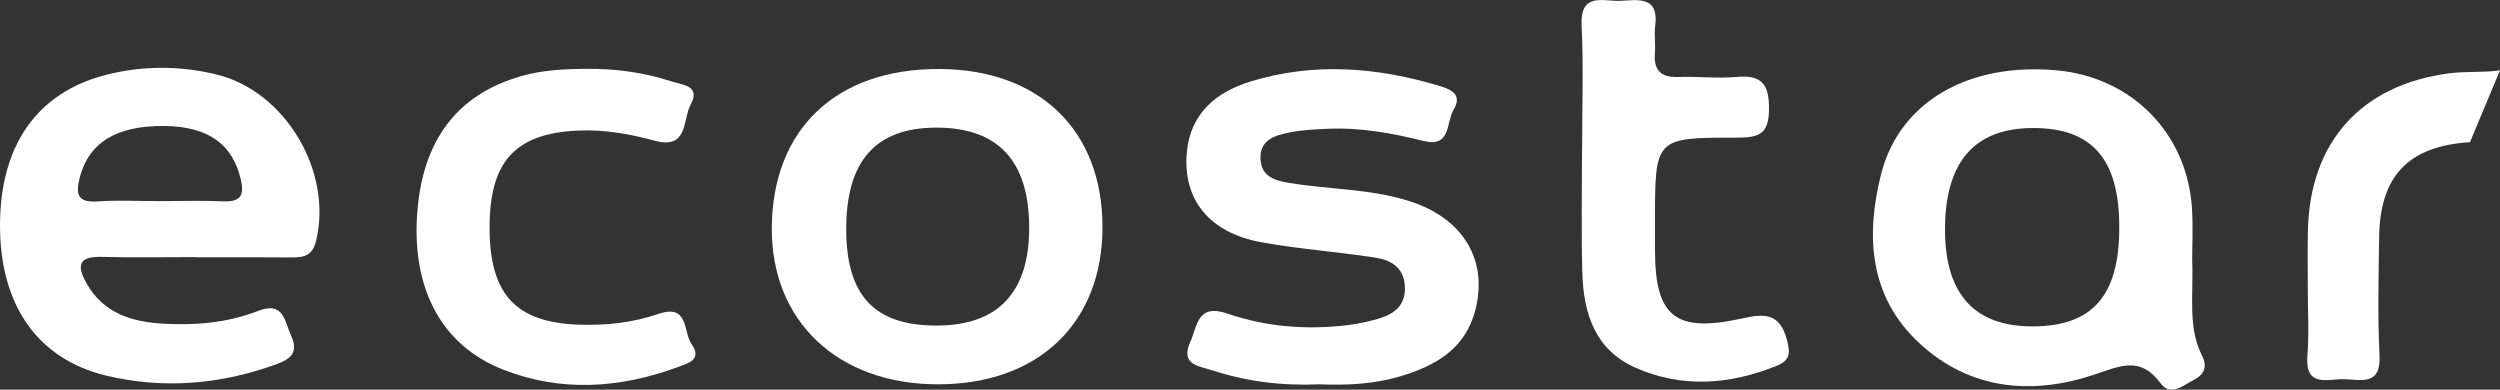
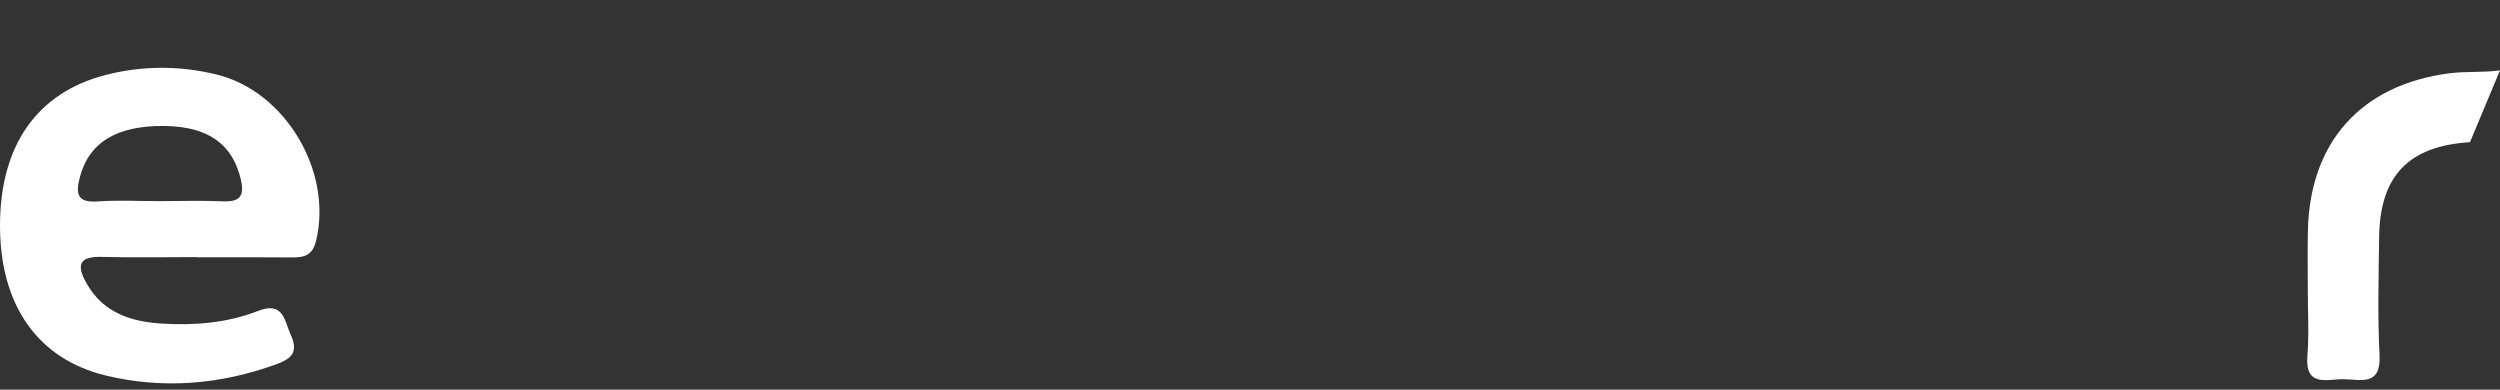
<svg xmlns="http://www.w3.org/2000/svg" id="_Слой_1" data-name="Слой 1" viewBox="0 0 243.88 38.01">
  <rect x="0" y="0" width="243.88" height="38.01" fill="#333333" stroke="none" />
  <defs>
    <style>
      .cls-1 {
        fill: #fff;
        stroke-width: 0px;
      }
    </style>
  </defs>
  <path class="cls-1" d="m19.17,25.08c-3.09,0-6.18.06-9.27-.02-2.31-.06-2.4.91-1.45,2.59,1.59,2.82,4.25,3.71,7.22,3.91,3.22.21,6.44-.04,9.45-1.21,2.55-1,2.6.89,3.25,2.33.75,1.65.12,2.29-1.43,2.86-5.44,1.97-10.98,2.44-16.59,1.1C3.66,35.03,0,29.75,0,22.01c0-7.79,3.59-12.96,10.28-14.69,3.59-.93,7.22-.93,10.82-.06,6.75,1.63,11.38,9.49,9.73,16.25-.36,1.45-1.19,1.61-2.39,1.6-3.09-.03-6.18-.01-9.27-.01v-.02Zm-3.7-5.46c2.1,0,4.2-.07,6.29.02,1.69.07,2.1-.55,1.73-2.15-.81-3.43-3.17-5.14-7.41-5.2-4.7-.06-7.4,1.61-8.29,4.99-.42,1.61-.28,2.51,1.74,2.37,1.98-.14,3.97-.03,5.96-.03Z" />
-   <path class="cls-1" d="m213.85,25.34c.15,3.49-.45,6.52.95,9.33.56,1.13.25,1.85-.82,2.41-1.06.55-2.24,1.62-3.21.31-1.97-2.67-3.92-1.7-6.48-.84-6.09,2.03-12.12,1.48-17.03-3.05-4.92-4.54-5.28-10.48-3.75-16.53,1.8-7.08,8.59-10.92,17.21-10.1,7.26.69,12.63,6.15,13.11,13.41.12,1.86.02,3.74.02,5.07Zm-7.11-3.18c0-6.66-2.66-9.69-8.45-9.67-5.74.02-8.6,3.38-8.55,10.07.05,6.18,2.91,9.29,8.56,9.28,5.83-.01,8.45-3.01,8.44-9.67Z" />
-   <path class="cls-1" d="m91.49,37.49c-9.75,0-16.26-6.15-16.2-15.28.07-9.62,6.27-15.5,16.3-15.48,9.8.02,15.96,5.98,15.96,15.42,0,9.37-6.26,15.35-16.06,15.34Zm-8.94-15.12c.01,6.47,2.75,9.39,8.81,9.39,6.03,0,9.08-3.26,9.04-9.66-.04-6.45-3.08-9.67-9.09-9.65-5.91.02-8.77,3.26-8.76,9.92Z" />
-   <path class="cls-1" d="m128.69,37.49c-3.56.16-7.06-.26-10.45-1.37-1.25-.41-3.14-.52-2.13-2.75.71-1.58.66-3.8,3.66-2.77,3.78,1.3,7.77,1.6,11.77,1.11.98-.12,1.95-.34,2.9-.61,1.61-.47,2.76-1.36,2.6-3.29-.15-1.81-1.45-2.46-2.9-2.68-3.7-.58-7.46-.83-11.15-1.51-5.04-.93-7.6-4.17-7.22-8.69.32-3.87,2.89-5.95,6.19-6.97,6.19-1.91,12.42-1.42,18.58.46,1.25.38,2.07.93,1.25,2.31-.73,1.23-.23,3.7-2.93,3.02-3.12-.78-6.26-1.34-9.49-1.18-1.21.06-2.43.11-3.61.36-1.42.29-2.92.72-2.79,2.65.11,1.7,1.48,2.05,2.82,2.27,3.91.64,7.94.56,11.76,1.79,5.24,1.69,7.64,5.8,6.36,10.66-1.01,3.81-3.95,5.41-7.34,6.42-2.55.76-5.21.88-7.88.77Z" />
-   <path class="cls-1" d="m57.05,6.72c2.89-.05,5.74.33,8.48,1.23.99.32,2.86.39,1.85,2.24-.8,1.46-.21,4.45-3.54,3.53-2.45-.67-4.95-1.1-7.52-.98-6.13.29-8.62,3.08-8.56,9.67.06,6.34,2.58,9.02,8.62,9.26,2.68.1,5.31-.18,7.83-1.04,3.02-1.04,2.42,1.76,3.26,2.95,1.06,1.51-.37,1.87-1.35,2.23-5.68,2.09-11.45,2.47-17.13.21-5.91-2.36-8.79-7.82-8.3-15.08.48-7.21,3.86-11.7,10.14-13.51,2.04-.59,4.13-.69,6.22-.72Z" />
-   <path class="cls-1" d="m154.34,14.38c0-3.96.14-7.93-.05-11.88-.16-3.31,2.12-2.34,3.78-2.42,1.71-.08,3.77-.5,3.4,2.44-.11.87.04,1.76-.03,2.64-.13,1.68.55,2.41,2.28,2.35,1.87-.07,3.76.16,5.62,0,2.42-.22,3.24.56,3.23,3.1,0,2.5-1,2.82-3.13,2.82-7.99-.02-7.99.04-7.99,8.09,0,.99,0,1.98,0,2.97.02,6.39,1.99,8,8.42,6.59,2.17-.48,3.72-.63,4.44,2.04.36,1.33.32,2.04-1,2.57-4.58,1.84-9.22,2.2-13.79.17-3.94-1.75-5.05-5.32-5.16-9.25-.11-4.07-.03-8.14-.03-12.22Z" />
  <path class="cls-1" d="m240.95,13.87c-5.98.37-8.78,3.28-8.86,9.24-.05,3.85-.16,7.71.04,11.56.15,3.07-1.92,2.33-3.52,2.32-1.56-.02-3.77.83-3.52-2.28.18-2.19.03-4.4.04-6.6,0-1.87-.03-3.74.01-5.62.19-8.63,5.19-14.22,13.8-15.34,1.63-.21,3.32-.05,4.94-.29" />
</svg>